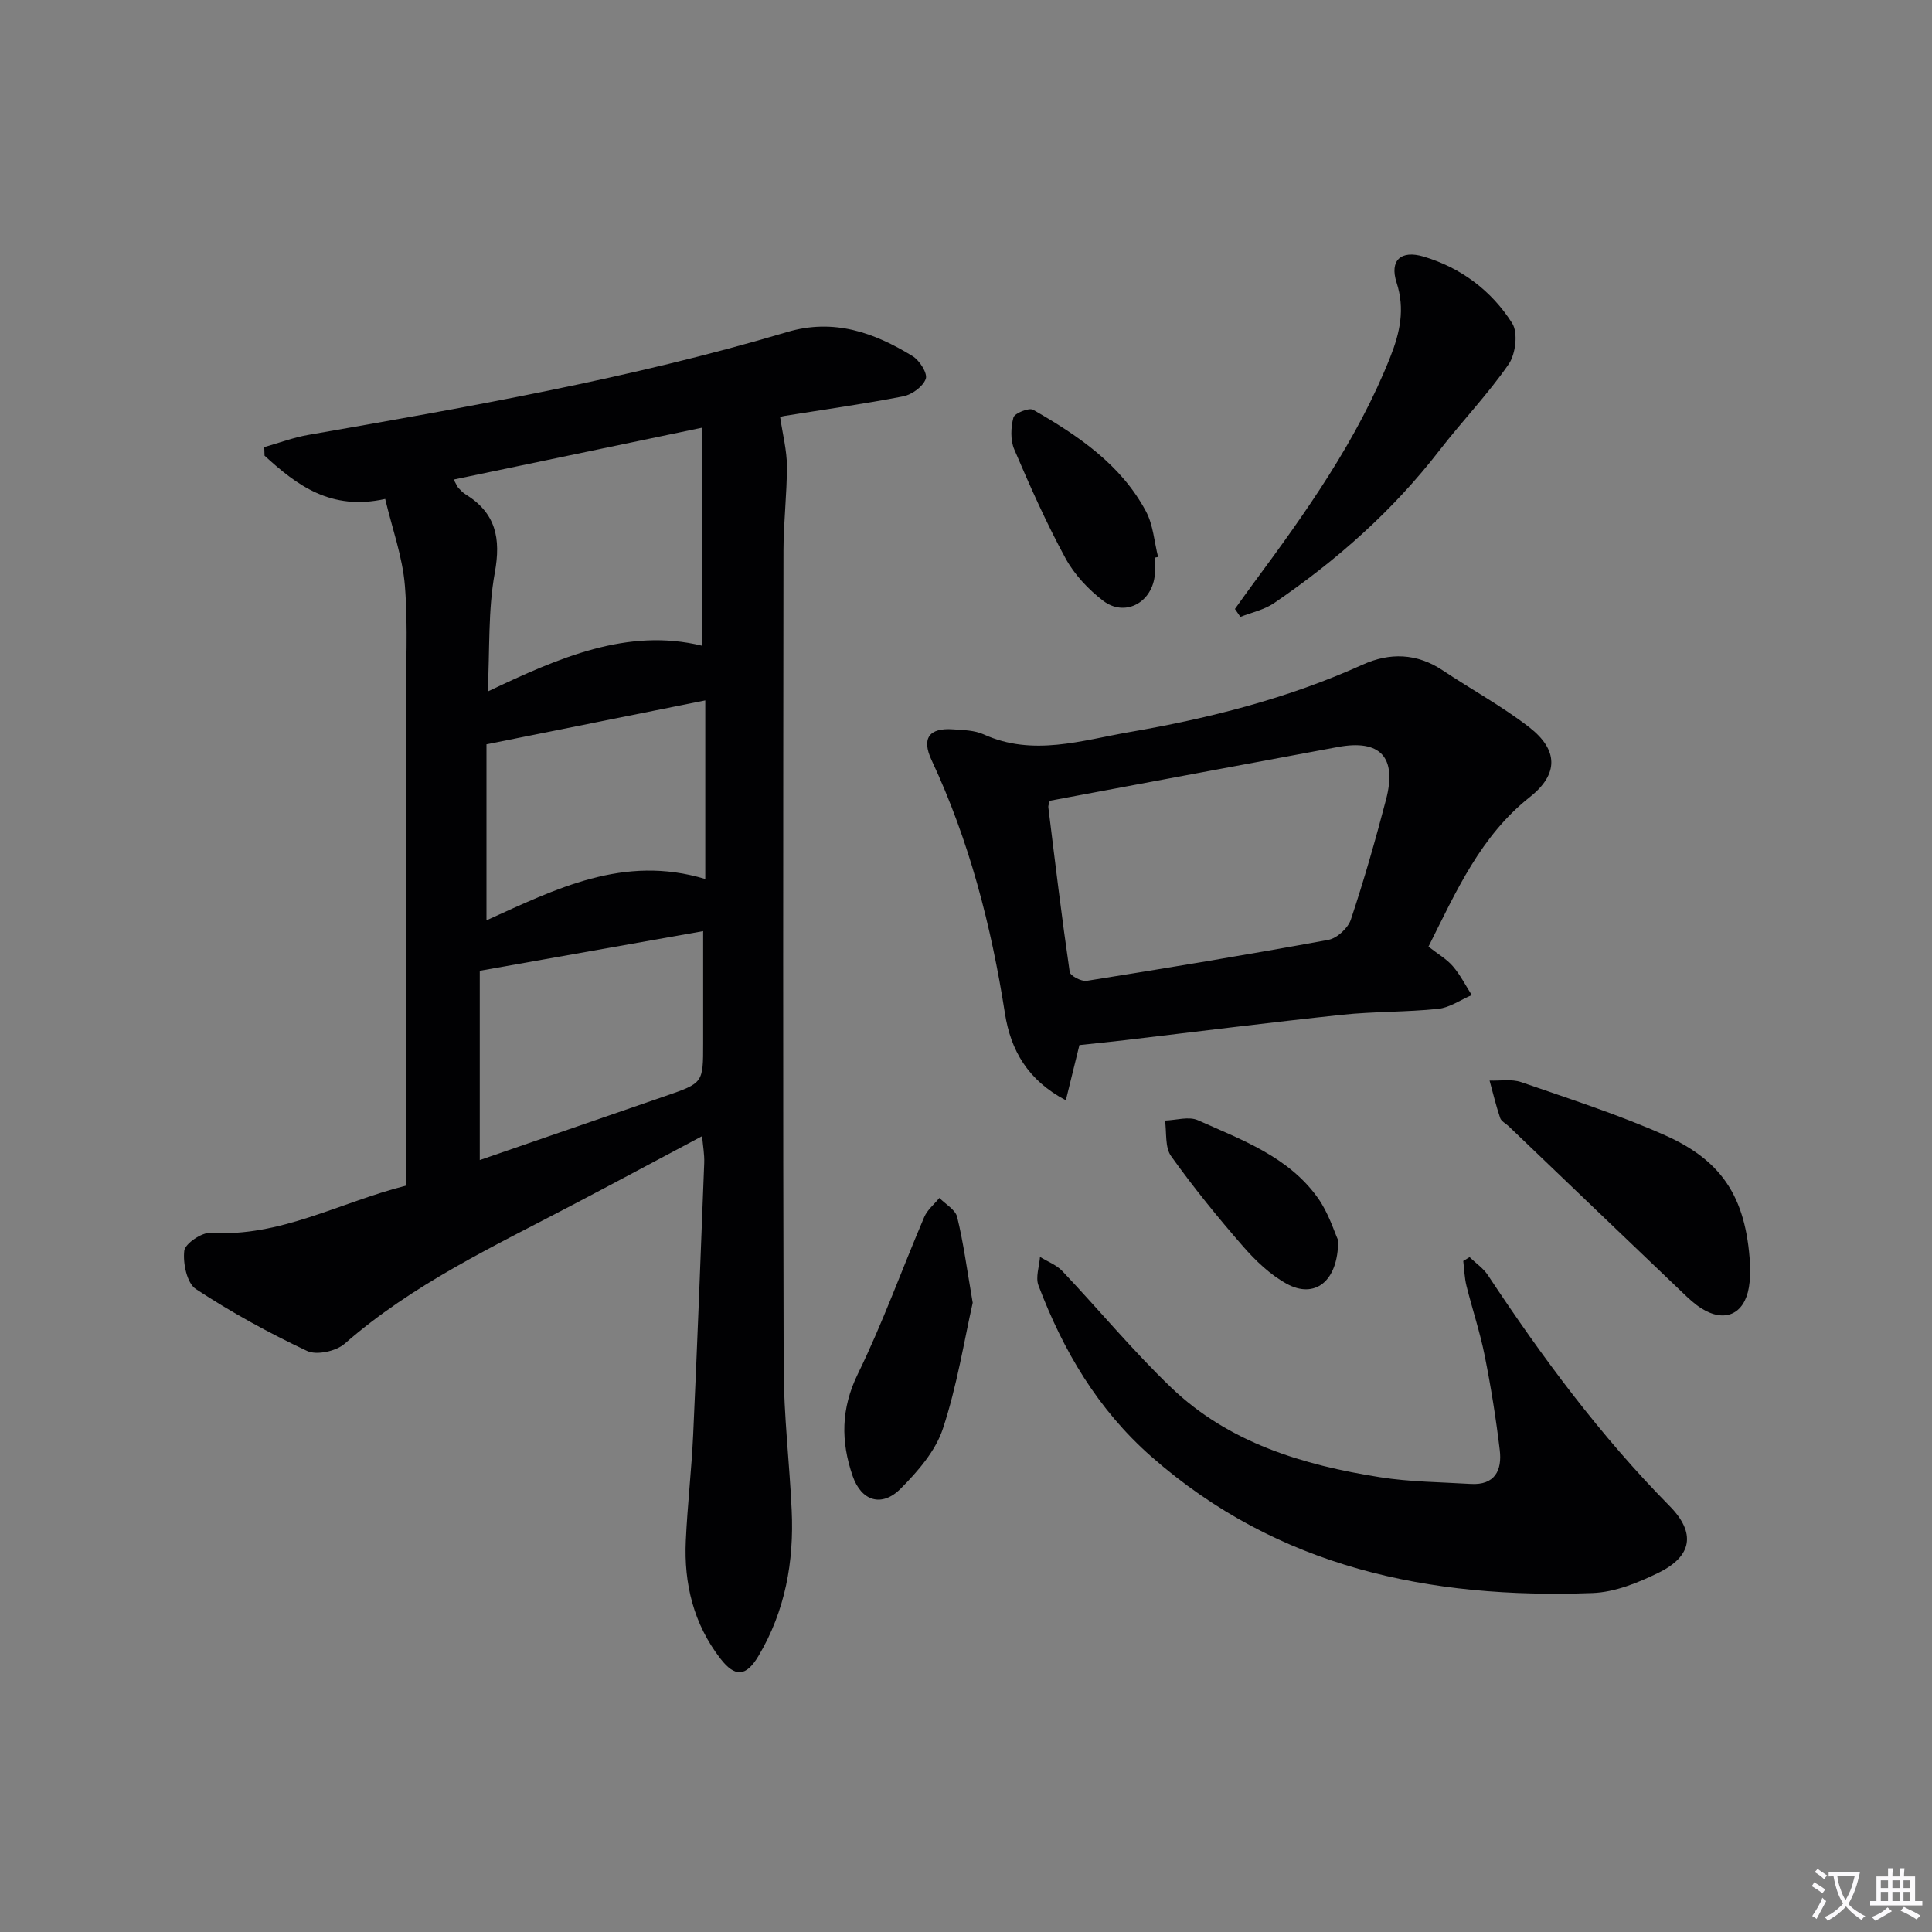
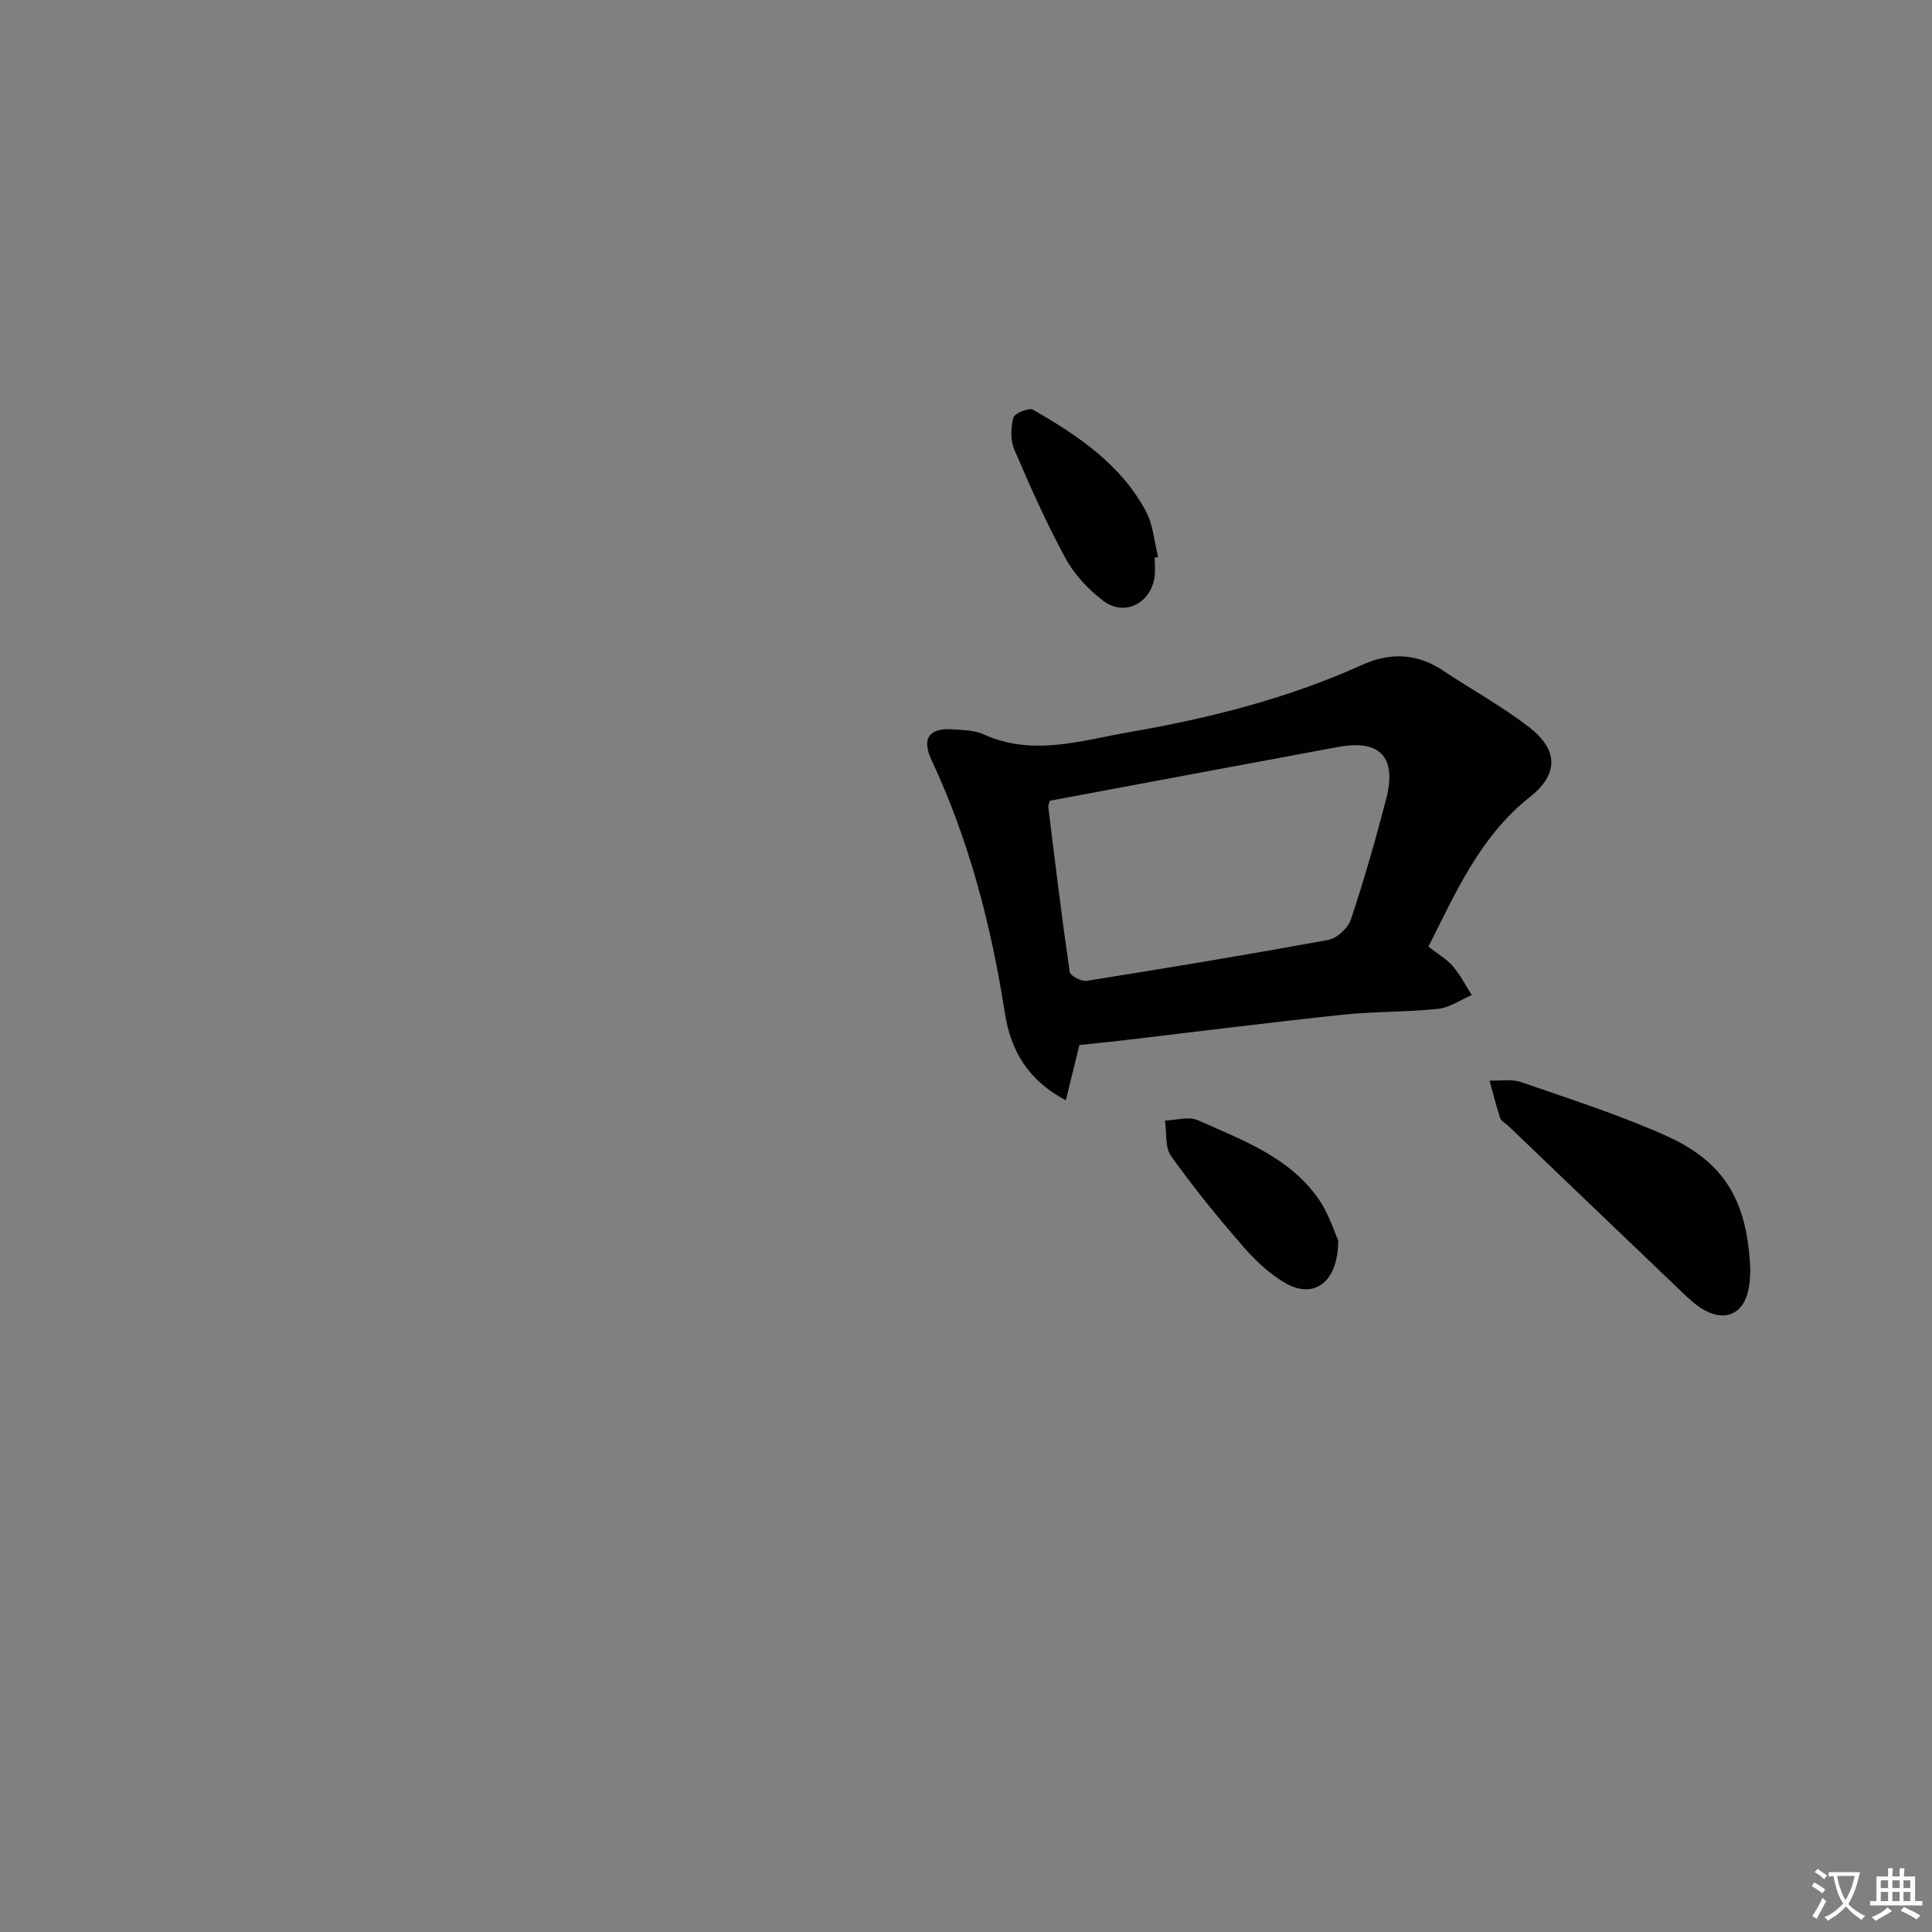
<svg xmlns="http://www.w3.org/2000/svg" enable-background="new 0 0 400 400" viewBox="0 0 400 400">
  <rect x="0" y="0" width="400" height="400" fill="#808080" stroke="none" />
  <path d="m377.9 391.2c-.2.3-.4.5-.6.8-.7-.6-1.4-1-2.2-1.5.2-.3.4-.5.5-.8.6.4 1.4.8 2.3 1.5zm-1.8 6.1c-.2-.2-.5-.4-.9-.6.4-.6.8-1.2 1.2-1.9s.7-1.3.9-1.9c.3.3.5.5.8.7-.7 1.3-1.4 2.6-2 3.7zm2.2-9c-.3.3-.5.5-.6.8-.6-.6-1.3-1.1-2-1.5.3-.3.5-.5.6-.7.6.5 1.3.9 2 1.4zm.3.2v-.9h2 4.5c-.3 1.3-.6 2.5-1 3.6s-.9 2.1-1.4 3c.4.5 1 1 1.6 1.4s1.2.8 1.9 1.1c-.3.2-.5.4-.8.8-.4-.3-1-.7-1.6-1.2s-1.2-1.1-1.6-1.6c-.5.6-1.1 1.1-1.7 1.6s-1.4.9-2.1 1.4c-.1-.3-.3-.5-.7-.8.6-.2 1.2-.5 1.9-1s1.4-1.1 2-1.8c-.5-.8-.9-1.6-1.2-2.5s-.6-2-.8-3.2c-.4.1-.7.1-1 .1zm2.5 2.7c.3 1 .7 1.7 1 2.2.3-.5.6-1.1 1-2s.6-1.9.9-3h-3.2-.4c.1.9.3 1.8.7 2.8z" fill="#fbfafc" />
  <path d="m396.5 388.5v1.5 3.6h1.5v.9c-.4 0-1 0-1.7 0h-7.9c-.5 0-.9 0-1.2 0v-.9h1.3v-3.5c0-.7 0-1.2 0-1.6h2.4c0-.8 0-1.4 0-1.7h1c0 .3-.1.8-.1 1.7h1.5c0-.8 0-1.4 0-1.7h1c0 .3-.1.9-.1 1.7zm-8.2 9.2c-.2-.3-.5-.5-.8-.8.8-.3 1.4-.6 1.9-.9s1-.7 1.4-1.1c.3.3.6.5.9.8-1.6 1-2.8 1.6-3.4 2zm2.6-6.8v-1.6h-1.5v1.6zm0 2.7v-1.9h-1.5v1.9zm2.4-2.7v-1.6h-1.5v1.6zm0 2.7v-1.9h-1.5v1.9zm.2 2 .7-.8c.4.2.9.5 1.6.8s1.3.7 1.8 1c-.3.3-.5.5-.8.8-.4-.3-1.5-1-3.3-1.8zm2-4.7v-1.6h-1.4v1.6zm0 2.7v-1.9h-1.4v1.9z" fill="#fbfafc" />
  <g fill="#010103">
-     <path d="m84 245.49c0-10.11 0-19.76 0-29.4 0-22.99 0-45.98 0-68.97 0-8.62.52-17.28-.17-25.85-.48-5.97-2.62-11.81-4.08-17.97-11.22 2.5-18.28-2.82-24.98-8.96-.02-.59-.04-1.18-.06-1.77 3.02-.85 6-1.98 9.07-2.52 33.34-5.82 66.68-11.63 99.18-21.3 9.67-2.88 18.01.09 25.99 4.99 1.44.88 3.13 3.56 2.72 4.7-.58 1.6-2.86 3.27-4.67 3.62-8.14 1.59-16.38 2.73-24.57 4.05-.6.1-1.19.33-.91.25.54 3.65 1.39 6.88 1.4 10.1.02 5.81-.7 11.62-.71 17.43-.06 56.47-.12 112.95.04 169.42.03 9.79 1.21 19.57 1.66 29.36.5 10.66-1.34 20.87-6.87 30.17-2.58 4.34-4.88 4.47-7.92.52-5.53-7.18-7.54-15.48-7.13-24.36.33-7.3 1.18-14.58 1.52-21.88.86-18.77 1.57-37.54 2.29-56.32.07-1.78-.27-3.58-.44-5.57-9.16 4.86-17.98 9.6-26.85 14.25-16.32 8.58-33.08 16.4-47.16 28.73-1.77 1.55-5.79 2.43-7.77 1.49-7.94-3.74-15.7-8-23.03-12.82-1.85-1.22-2.7-5.32-2.4-7.92.17-1.49 3.63-3.83 5.48-3.72 14.37.91 26.63-6.27 40.37-9.75zm16.98-102.32c14.83-7.06 28.99-13.23 44.33-9.49 0-14.8 0-29.46 0-45.12-17.98 3.76-34.53 7.21-51.38 10.73.65 1.17.76 1.5.97 1.72.46.48.92.99 1.48 1.33 6.27 3.86 7.37 9.09 6.06 16.25-1.41 7.73-1.02 15.78-1.46 24.58zm-1.65 57.82v39.19c13.09-4.52 25.78-8.89 38.46-13.27 7.8-2.69 7.79-2.7 7.79-10.85 0-7.58 0-15.16 0-23.28-15.47 2.75-30.47 5.41-46.25 8.21zm46.69-55.98c-14.87 2.98-29.71 5.96-45.3 9.09v36.44c14.31-6.45 28.38-13.69 45.3-8.55 0-12.38 0-24.42 0-36.98z" />
    <path d="m295.75 195.99c1.99 1.56 3.78 2.58 5.05 4.06 1.54 1.79 2.63 3.96 3.91 5.97-2.32.99-4.57 2.6-6.96 2.85-6.61.69-13.3.53-19.91 1.23-15.02 1.59-30.01 3.49-45.01 5.26-3.1.36-6.2.67-9.35 1.01-.86 3.5-1.75 7.12-2.81 11.43-7.87-4.13-11.42-10.36-12.61-17.99-2.83-18.14-7.38-35.74-15.19-52.44-2.11-4.51-.51-6.72 4.44-6.37 2.14.15 4.47.19 6.36 1.05 10.2 4.62 20.27 1.23 30.24-.49 16.54-2.86 32.78-6.97 48.19-13.94 5.62-2.55 11.25-2.4 16.61 1.18 5.93 3.96 12.26 7.4 17.88 11.75 6.07 4.71 6.13 9.73.16 14.46-10.21 8.08-15.22 19.44-21 30.98zm-78.4-30.2c-.1.44-.35.93-.3 1.38 1.4 11.36 2.77 22.73 4.42 34.06.12.8 2.42 2.01 3.52 1.84 16.7-2.66 33.4-5.42 50.03-8.48 1.8-.33 4.07-2.43 4.66-4.2 2.73-8.18 5.1-16.49 7.28-24.83 2.31-8.8-1.2-12.53-9.96-10.9-19.73 3.65-39.45 7.35-59.65 11.13z" />
-     <path d="m304.26 260.28c1.28 1.24 2.84 2.29 3.8 3.74 11.21 16.97 23.27 33.24 37.6 47.77 5.49 5.56 4.72 10.4-2.28 13.83-4.24 2.08-9.04 4.03-13.66 4.2-33.68 1.24-65.11-5.19-91.36-28.26-11.05-9.71-18.24-21.9-23.36-35.43-.64-1.69.18-3.92.32-5.9 1.57.97 3.43 1.66 4.65 2.96 7.54 7.97 14.56 16.46 22.46 24.04 11.99 11.52 27.32 16.08 43.28 18.61 6.18.98 12.52 1.01 18.79 1.39 4.99.3 6.51-2.83 6.01-6.98-.78-6.57-1.83-13.13-3.13-19.62-.97-4.87-2.57-9.61-3.77-14.44-.41-1.66-.45-3.41-.66-5.12.43-.27.87-.53 1.31-.79z" />
-     <path d="m255.68 126.08c1.21-1.68 2.4-3.38 3.64-5.05 10.97-14.82 21.67-29.81 28.53-47.13 2-5.05 3.07-9.91 1.3-15.39-1.49-4.6.87-6.8 5.62-5.38 7.73 2.31 14.05 7.07 18.31 13.79 1.25 1.97.72 6.39-.73 8.49-4.32 6.25-9.65 11.79-14.31 17.82-9.66 12.5-21.31 22.81-34.3 31.66-2.02 1.37-4.6 1.91-6.93 2.83-.37-.55-.75-1.09-1.13-1.64z" />
    <path d="m362.39 263.03c-.04.52-.05 2.03-.3 3.5-.95 5.6-5.03 7.4-9.87 4.33-1.39-.88-2.62-2.04-3.82-3.19-12.03-11.48-24.03-22.99-36.04-34.49-.6-.58-1.54-1.02-1.77-1.72-.86-2.54-1.48-5.15-2.19-7.74 2.19.08 4.56-.36 6.54.32 10.01 3.47 20.15 6.72 29.82 11.02 12.31 5.49 17.06 13.52 17.63 27.97z" />
-     <path d="m201.39 269.73c-1.77 7.83-3.24 17.2-6.18 26.08-1.52 4.61-5.18 8.81-8.71 12.37-3.92 3.96-8.17 2.63-9.97-2.6-2.46-7.13-2.44-13.93 1.08-21.13 5.15-10.54 9.13-21.66 13.74-32.47.64-1.5 2.08-2.65 3.14-3.96 1.27 1.3 3.31 2.42 3.68 3.94 1.29 5.26 2 10.67 3.22 17.77z" />
    <path d="m239.07 115.46c0 1.33.16 2.68-.03 3.99-.79 5.5-6.27 8.27-10.63 4.94-3.08-2.35-5.98-5.44-7.82-8.83-3.96-7.28-7.34-14.89-10.6-22.52-.82-1.92-.72-4.54-.17-6.6.24-.89 3.23-2.09 4.08-1.6 9.27 5.32 18.15 11.29 23.36 21.03 1.5 2.79 1.71 6.28 2.51 9.44-.24.05-.47.1-.7.15z" />
    <path d="m277.06 256.8c-.01 8.69-4.96 12.14-10.67 8.99-3.4-1.87-6.42-4.75-9-7.71-5.24-6.01-10.29-12.23-14.93-18.72-1.3-1.82-.89-4.87-1.26-7.36 2.29-.07 4.93-.91 6.81-.07 9.07 4.06 18.72 7.53 24.81 16.05 2.25 3.13 3.41 7.03 4.24 8.82z" />
  </g>
</svg>